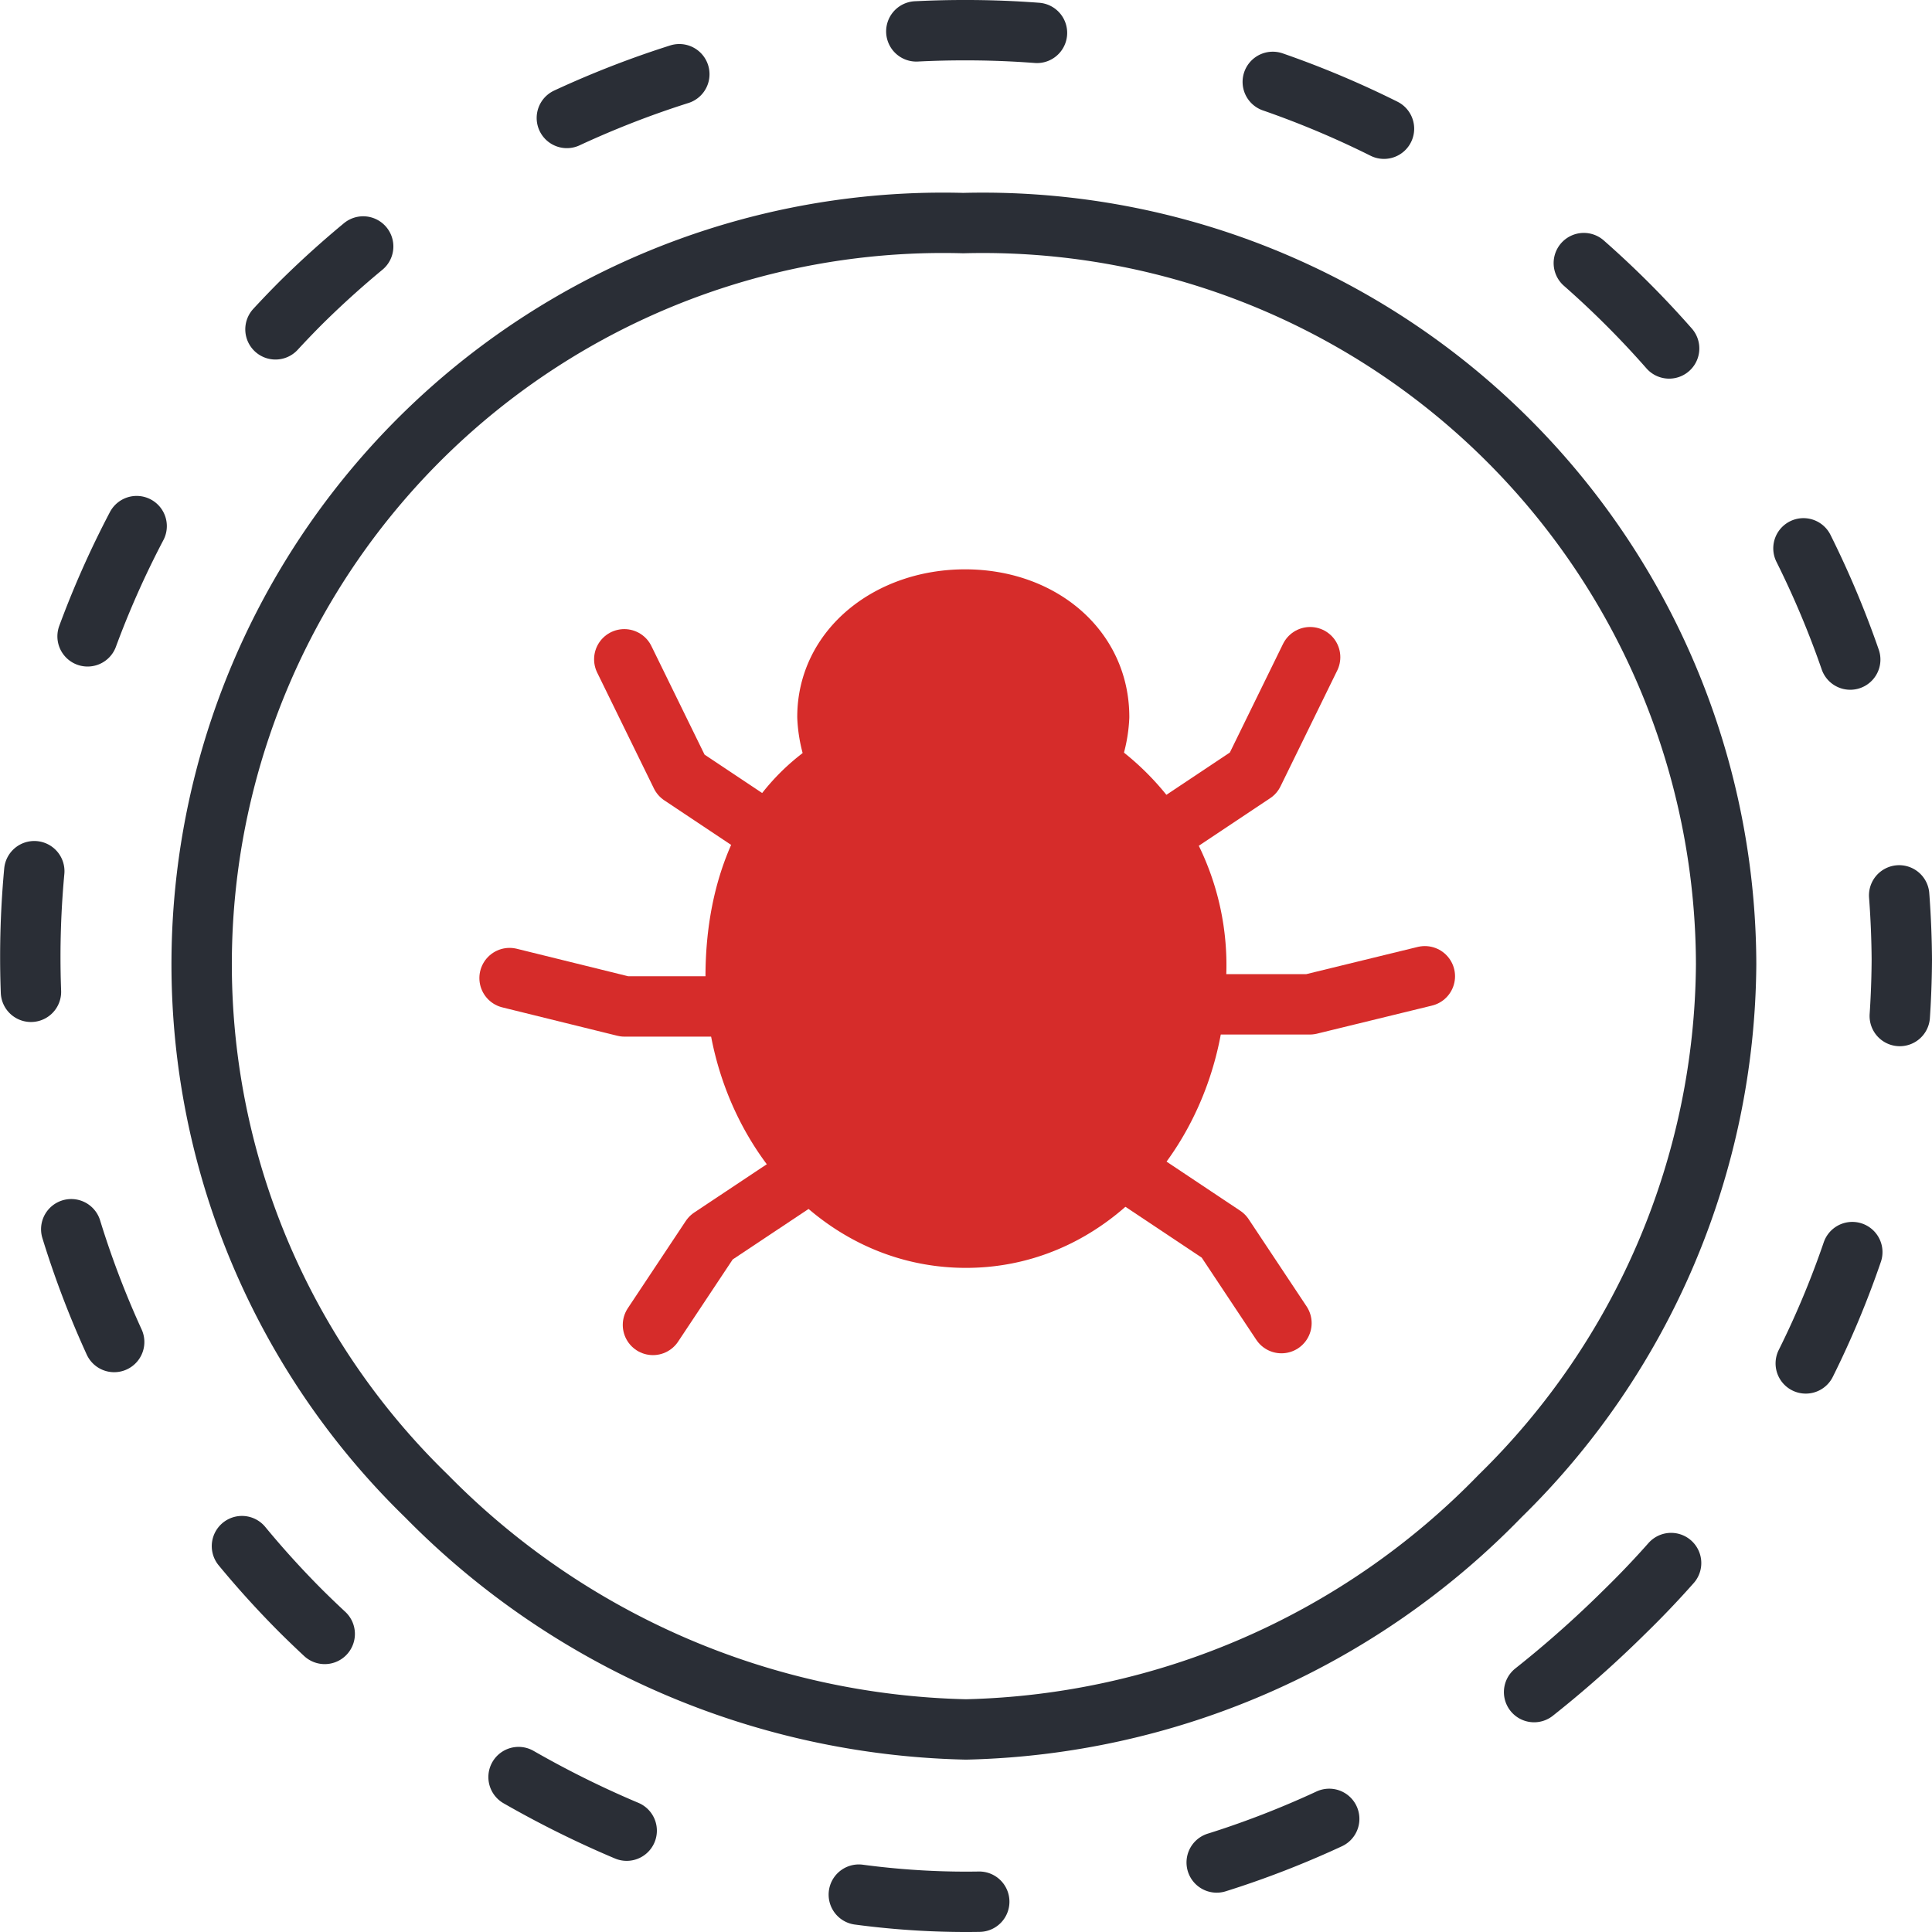
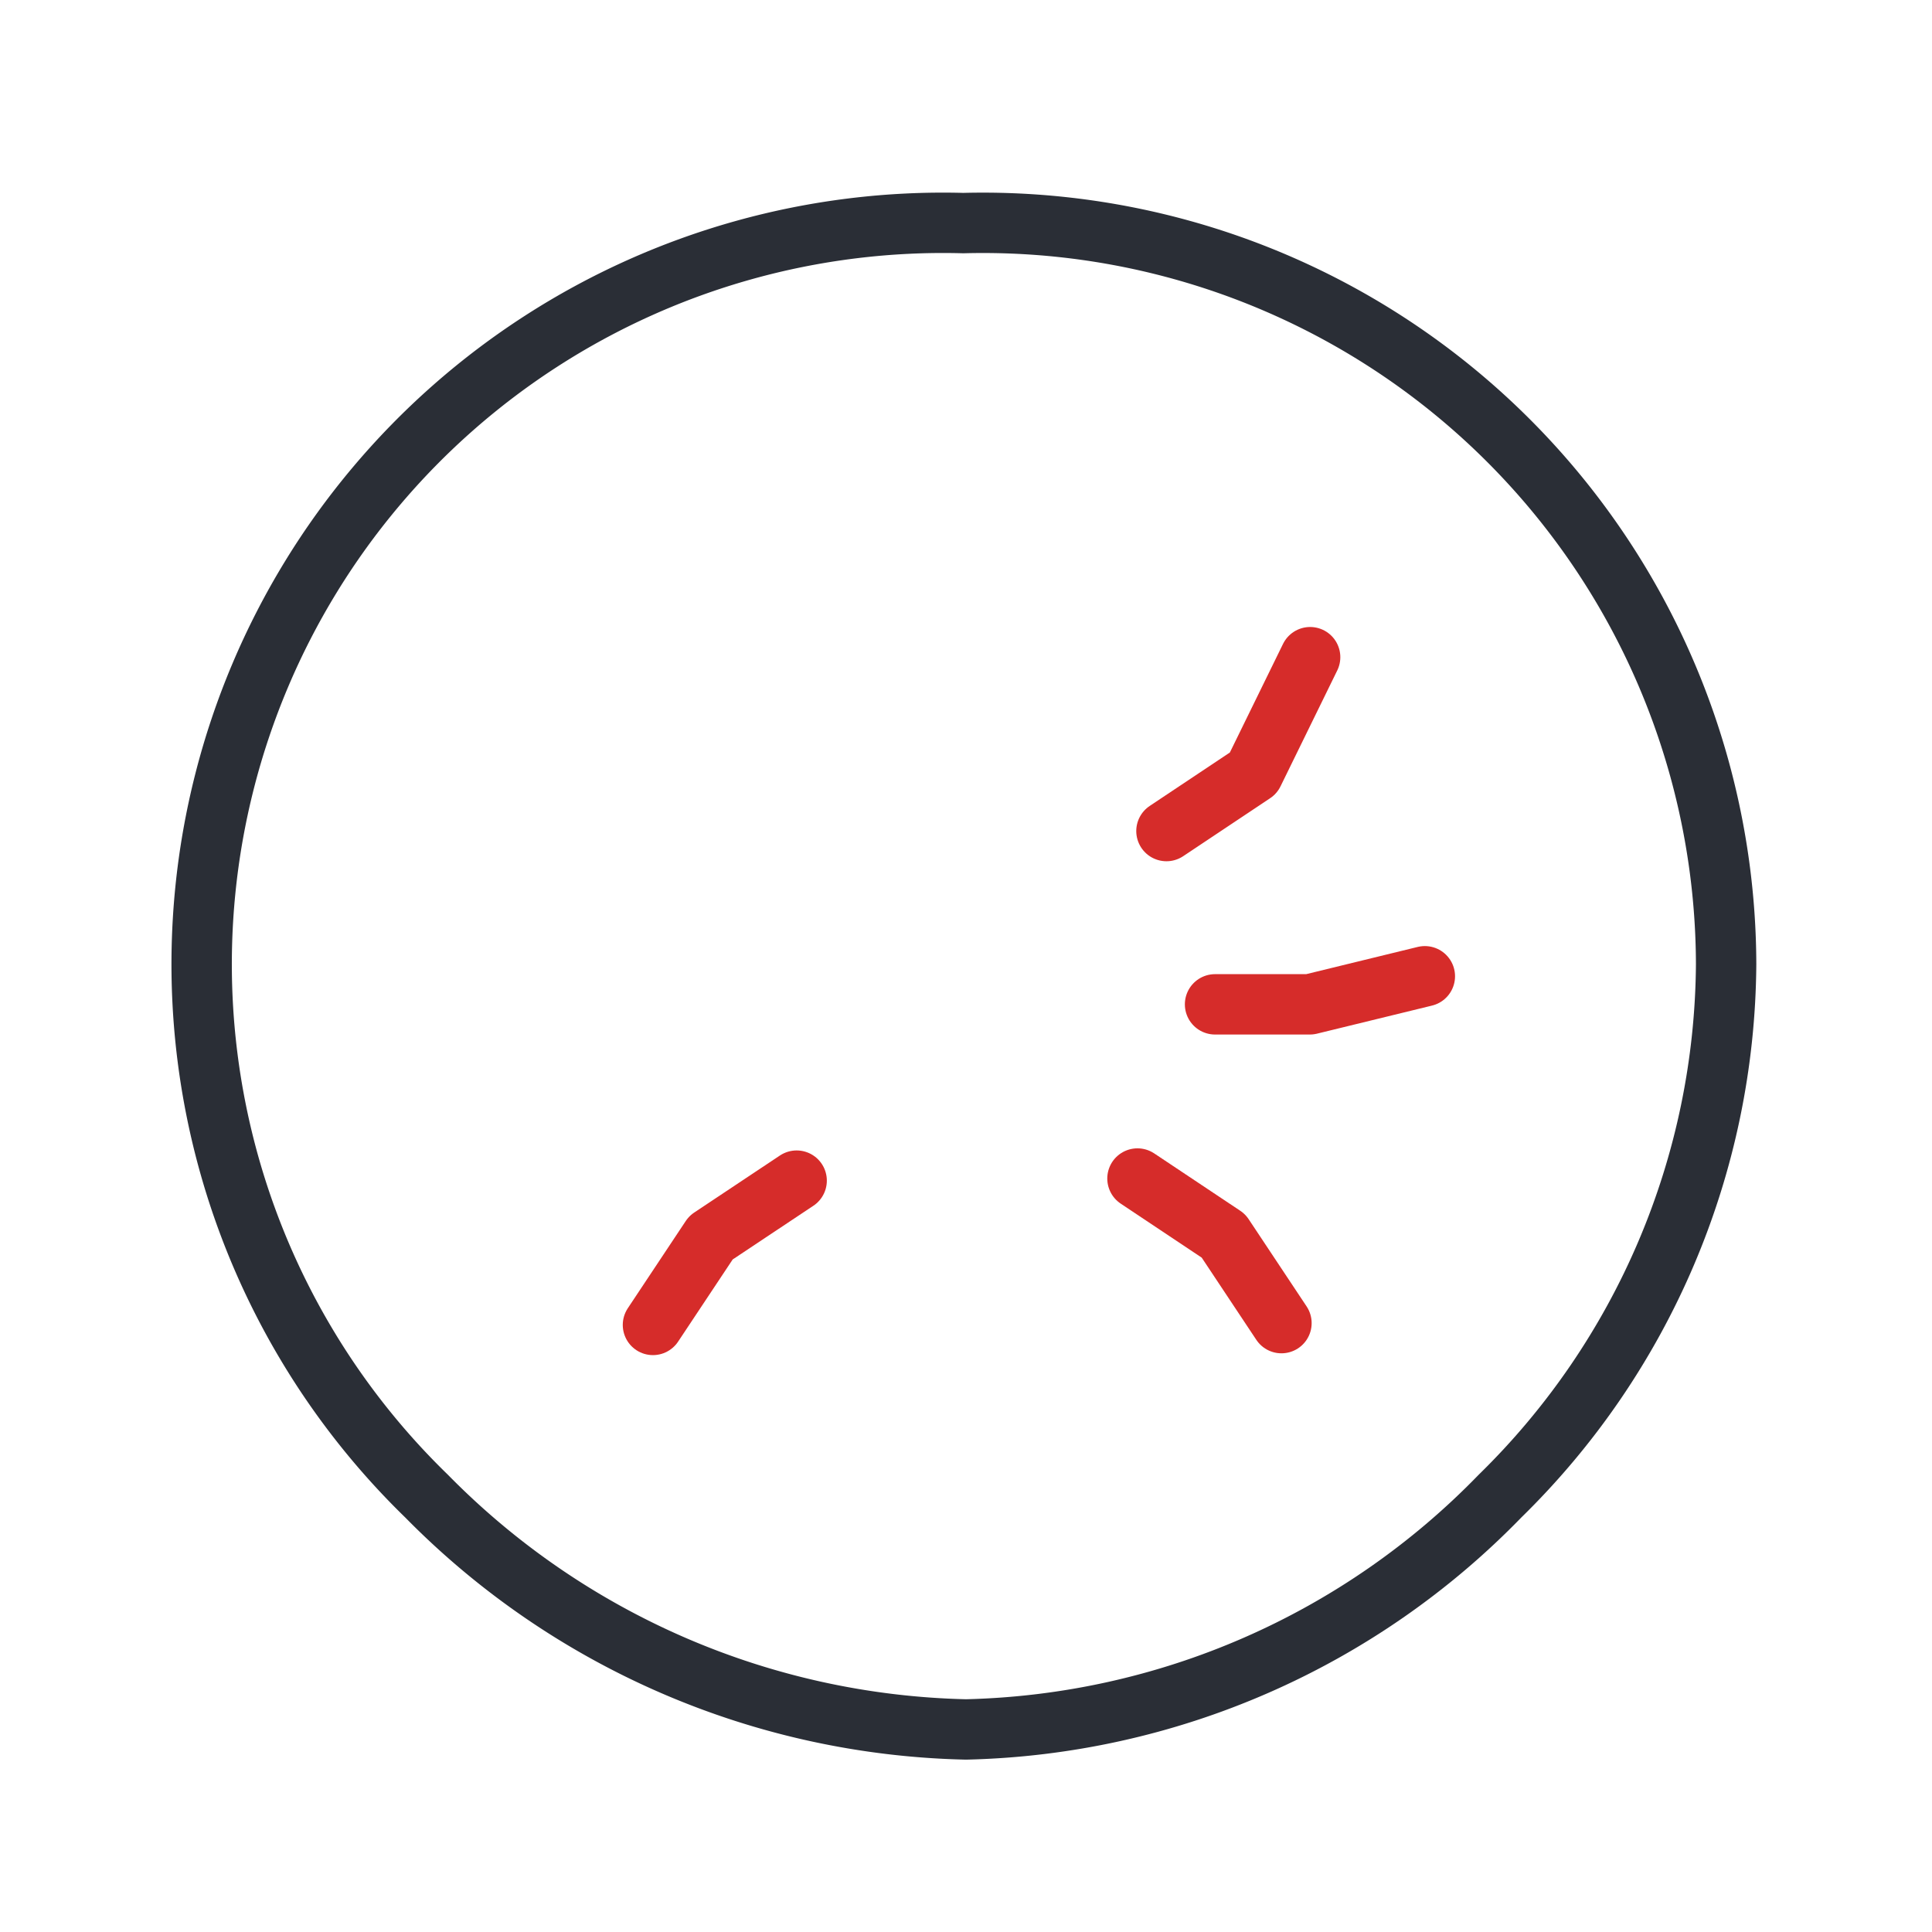
<svg xmlns="http://www.w3.org/2000/svg" class="svg-icon" viewBox="0 0 64 64" y="0px" width="64px" height="64px">
  <defs>
    <style type="text/css">
  .is-st13 {
		fill-rule: evenodd;
	}
	.svg-icon .stroke {
		stroke-width: 2;
		stroke-linecap: round;
		stroke-linejoin: round;
	}
	.svg-icon .outline {
		fill: none;
		stroke: #2a2e36;
	}
	.svg-icon .dashed-1 {
		stroke-dasharray: 4 8;
	}
	.svg-icon .prime-l {
		fill: #009aff;
		stroke: #009aff;
	}
	.svg-icon .prime {
		fill: #D62C2A;
		stroke: #D62C2A;
	}
</style>
  </defs>
-   <path class="cls-1 stroke outline dashed-1" d="M53.81,53.4C47.76,59.39,39.92,63,32,63s-15.94-3.61-22-9.6A30.67,30.67,0,0,1,10,10,31.24,31.24,0,0,1,32,1,31,31,0,0,1,63,31.79,30.38,30.38,0,0,1,53.81,53.4Z" />
  <path class="cls-2 stroke outline" d="M49.69,49.56A25.46,25.46,0,0,1,32,57.29a25.85,25.85,0,0,1-17.87-7.73A24.56,24.56,0,0,1,31.91,7.39,24.62,24.62,0,0,1,57.18,31.94,24.86,24.86,0,0,1,49.69,49.56Z" />
  <polyline class="cls-3 stroke prime" points="38.64 27.53 41.52 25.61 43.4 21.77" />
  <polyline class="cls-3 stroke prime" points="37.68 39.04 40.53 40.94 42.45 43.83" />
  <polyline class="cls-3 stroke prime" points="40.25 33.27 43.39 33.27 47.2 32.34" />
-   <polyline class="cls-3 stroke prime" points="25.44 27.6 22.56 25.68 20.68 21.84" />
  <polyline class="cls-3 stroke prime" points="26.39 39.11 23.55 41 21.63 43.89" />
-   <polyline class="cls-3 stroke prime" points="23.82 33.34 20.69 33.34 16.88 32.4" />
-   <path class="cls-3 stroke prime" d="M36.41,23.75a4.33,4.33,0,0,1-4.5,4.13,4.32,4.32,0,0,1-4.5-4.13c0-2.28,2.07-3.89,4.56-3.89S36.41,21.47,36.41,23.75Z" />
-   <path class="cls-3 stroke prime" d="M36.07,25.32a8,8,0,0,1,3.55,7C39.62,36.83,36.44,41,32,41s-7.63-4.14-7.63-8.64c0-3,1.06-5.57,3.38-7" />
</svg>